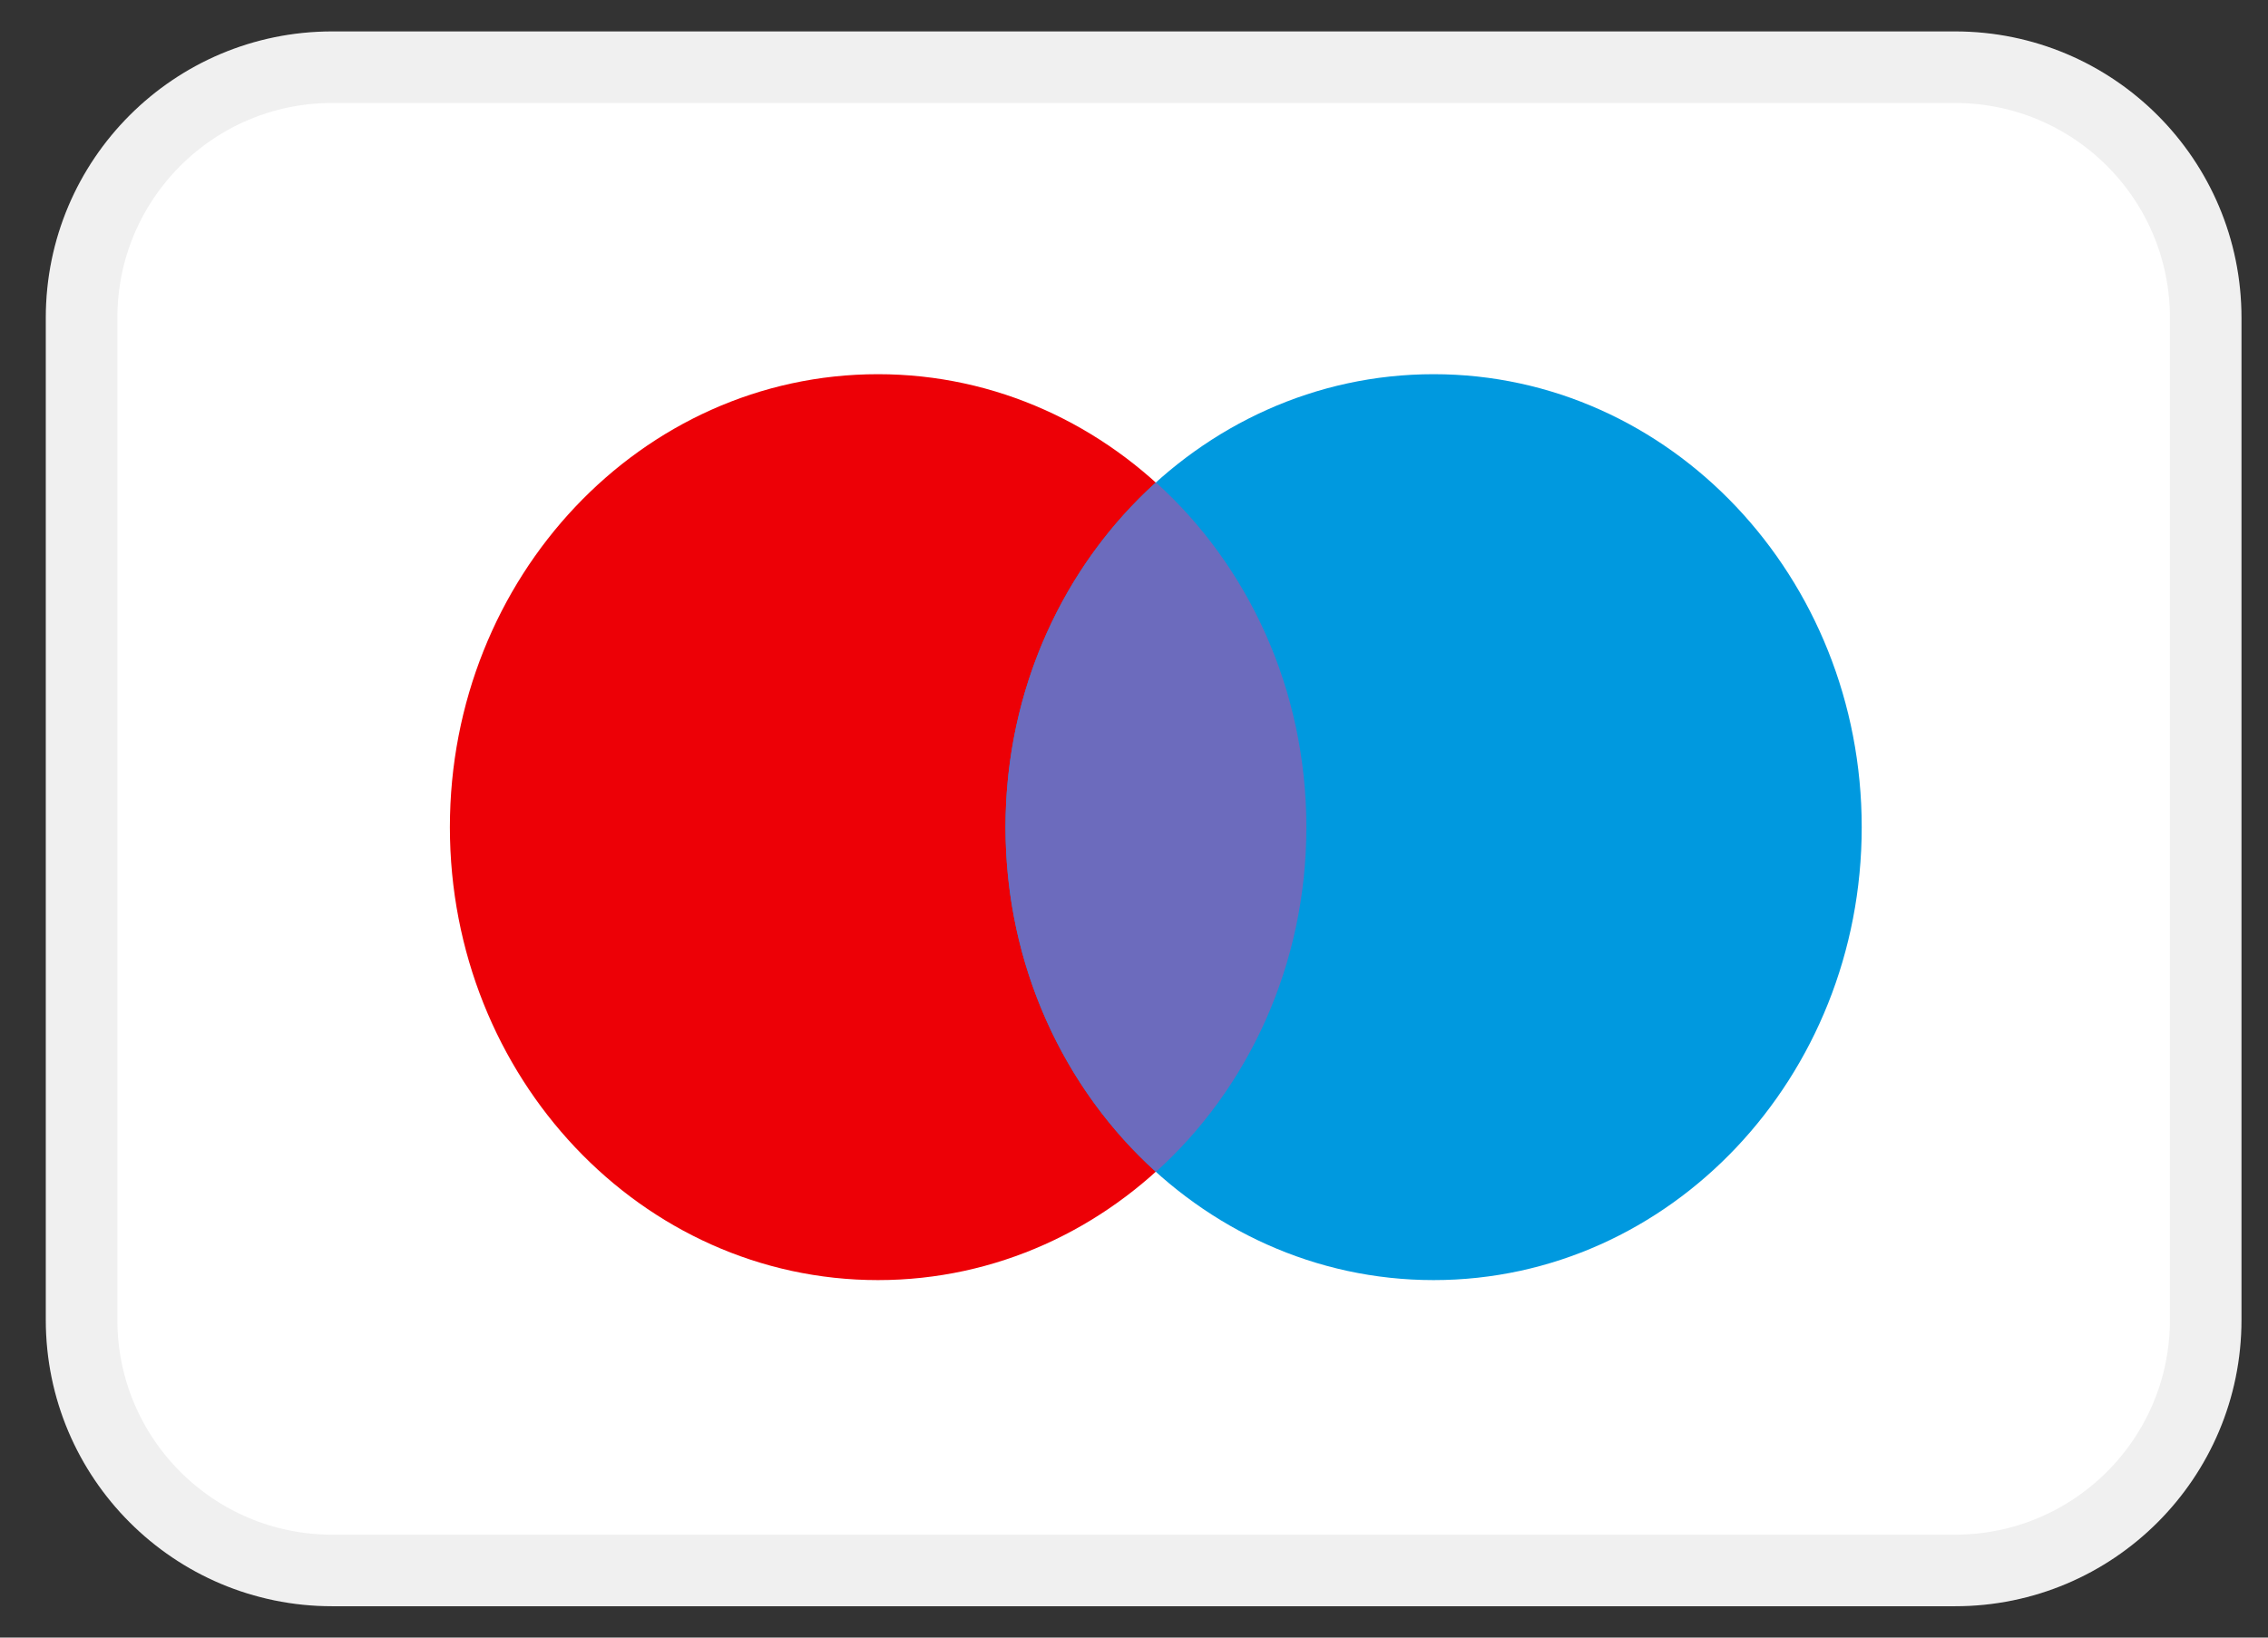
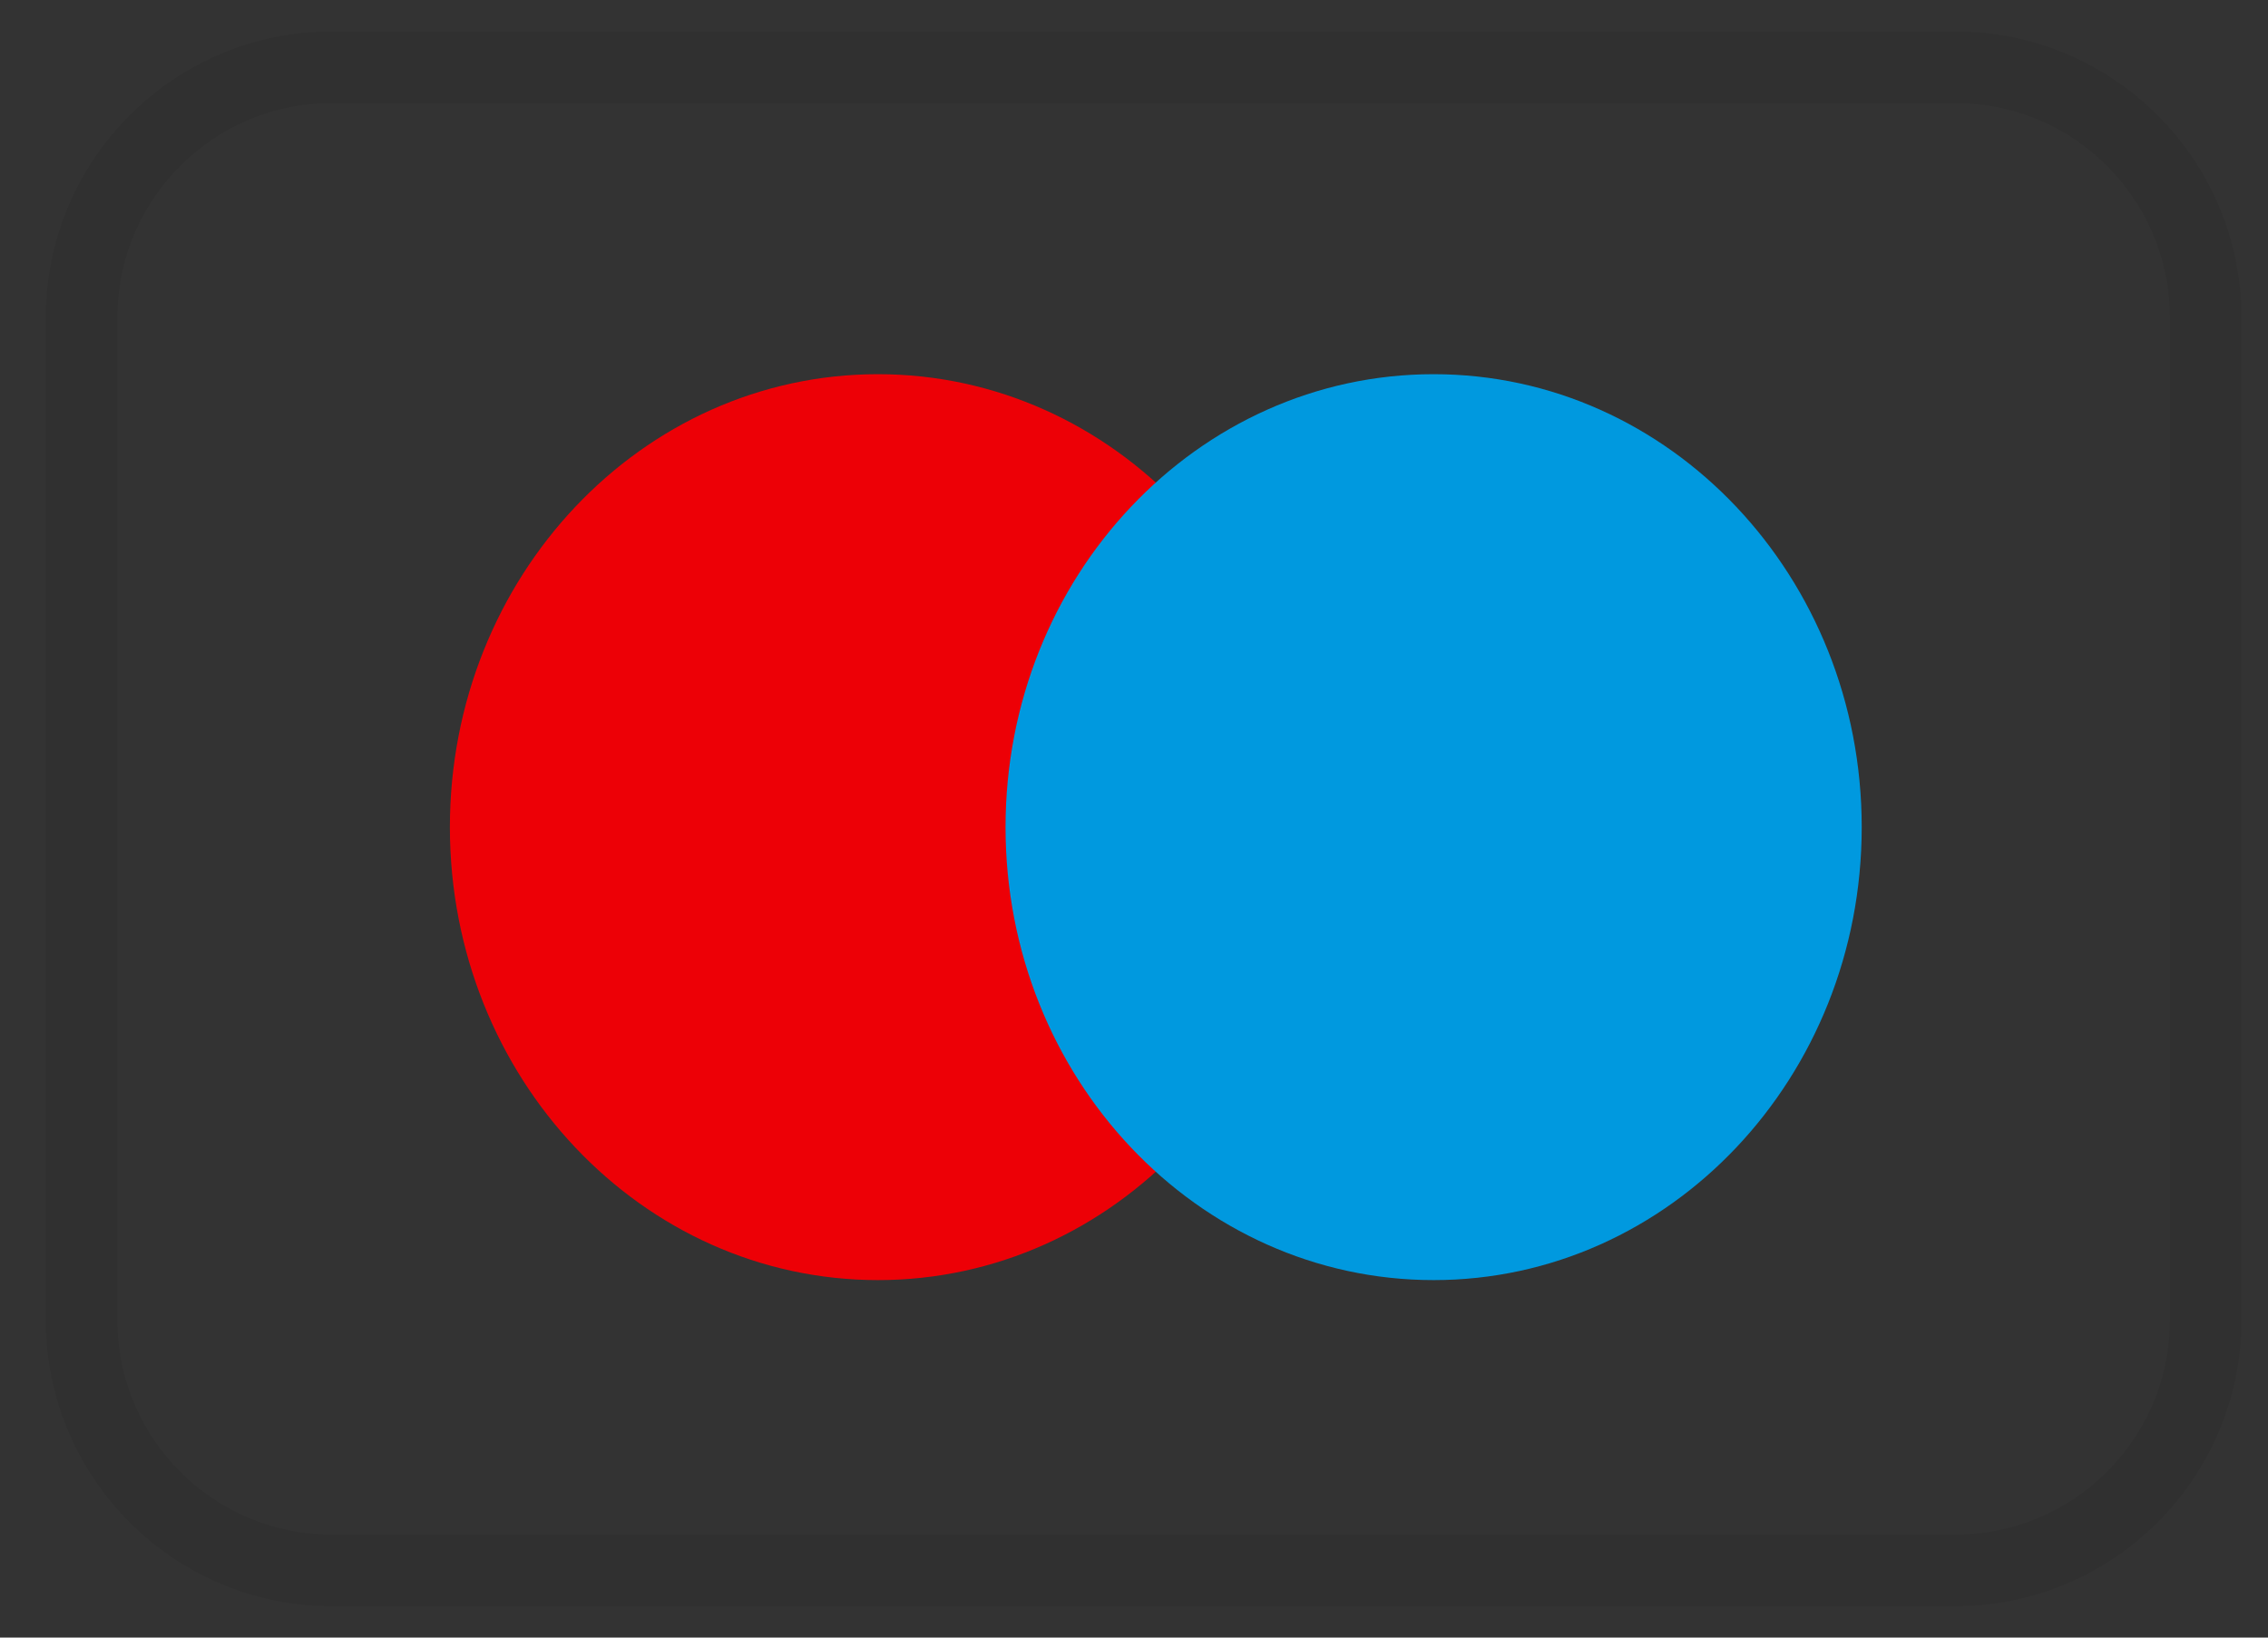
<svg xmlns="http://www.w3.org/2000/svg" width="36" height="26" viewBox="0 0 36 26" fill="none">
  <rect x="0" y="0" width="36" height="26" fill="#333333" stroke="none" />
  <g clip-path="url(#clip0_255_6317)">
-     <path d="M31.033 0.499H5.273C2.762 0.499 0.727 2.534 0.727 5.045V20.956C0.727 23.466 2.762 25.502 5.273 25.502H31.033C33.544 25.502 35.579 23.466 35.579 20.956V5.045C35.579 2.534 33.544 0.499 31.033 0.499Z" fill="white" />
    <path d="M5.272 1.067H31.033C33.23 1.068 35.011 2.848 35.011 5.045V20.956C35.011 23.153 33.23 24.933 31.033 24.934H5.272C3.076 24.934 1.295 23.153 1.295 20.956V5.045C1.295 2.848 3.076 1.067 5.272 1.067Z" stroke="black" stroke-opacity="0.06" stroke-width="1.136" />
    <path d="M20.731 13.133C20.731 17.105 17.688 20.324 13.936 20.324C10.183 20.324 7.141 17.105 7.141 13.133C7.141 9.161 10.183 5.941 13.936 5.941C17.688 5.941 20.731 9.161 20.731 13.133Z" fill="#ED0006" />
    <path d="M29.551 13.133C29.551 17.105 26.509 20.324 22.756 20.324C19.003 20.324 15.961 17.105 15.961 13.133C15.961 9.161 19.003 5.941 22.756 5.941C26.509 5.941 29.551 9.161 29.551 13.133Z" fill="#0099DF" />
-     <path fill-rule="evenodd" clip-rule="evenodd" d="M18.348 7.659C19.809 8.978 20.736 10.941 20.736 13.133C20.736 15.324 19.809 17.287 18.348 18.606C16.887 17.287 15.961 15.324 15.961 13.133C15.961 10.941 16.887 8.978 18.348 7.659Z" fill="#6C6BBD" />
  </g>
  <defs>
    <clipPath id="clip0_255_6317">
      <rect width="34.852" height="25.003" fill="white" transform="translate(0.727 0.499)" />
    </clipPath>
  </defs>
</svg>